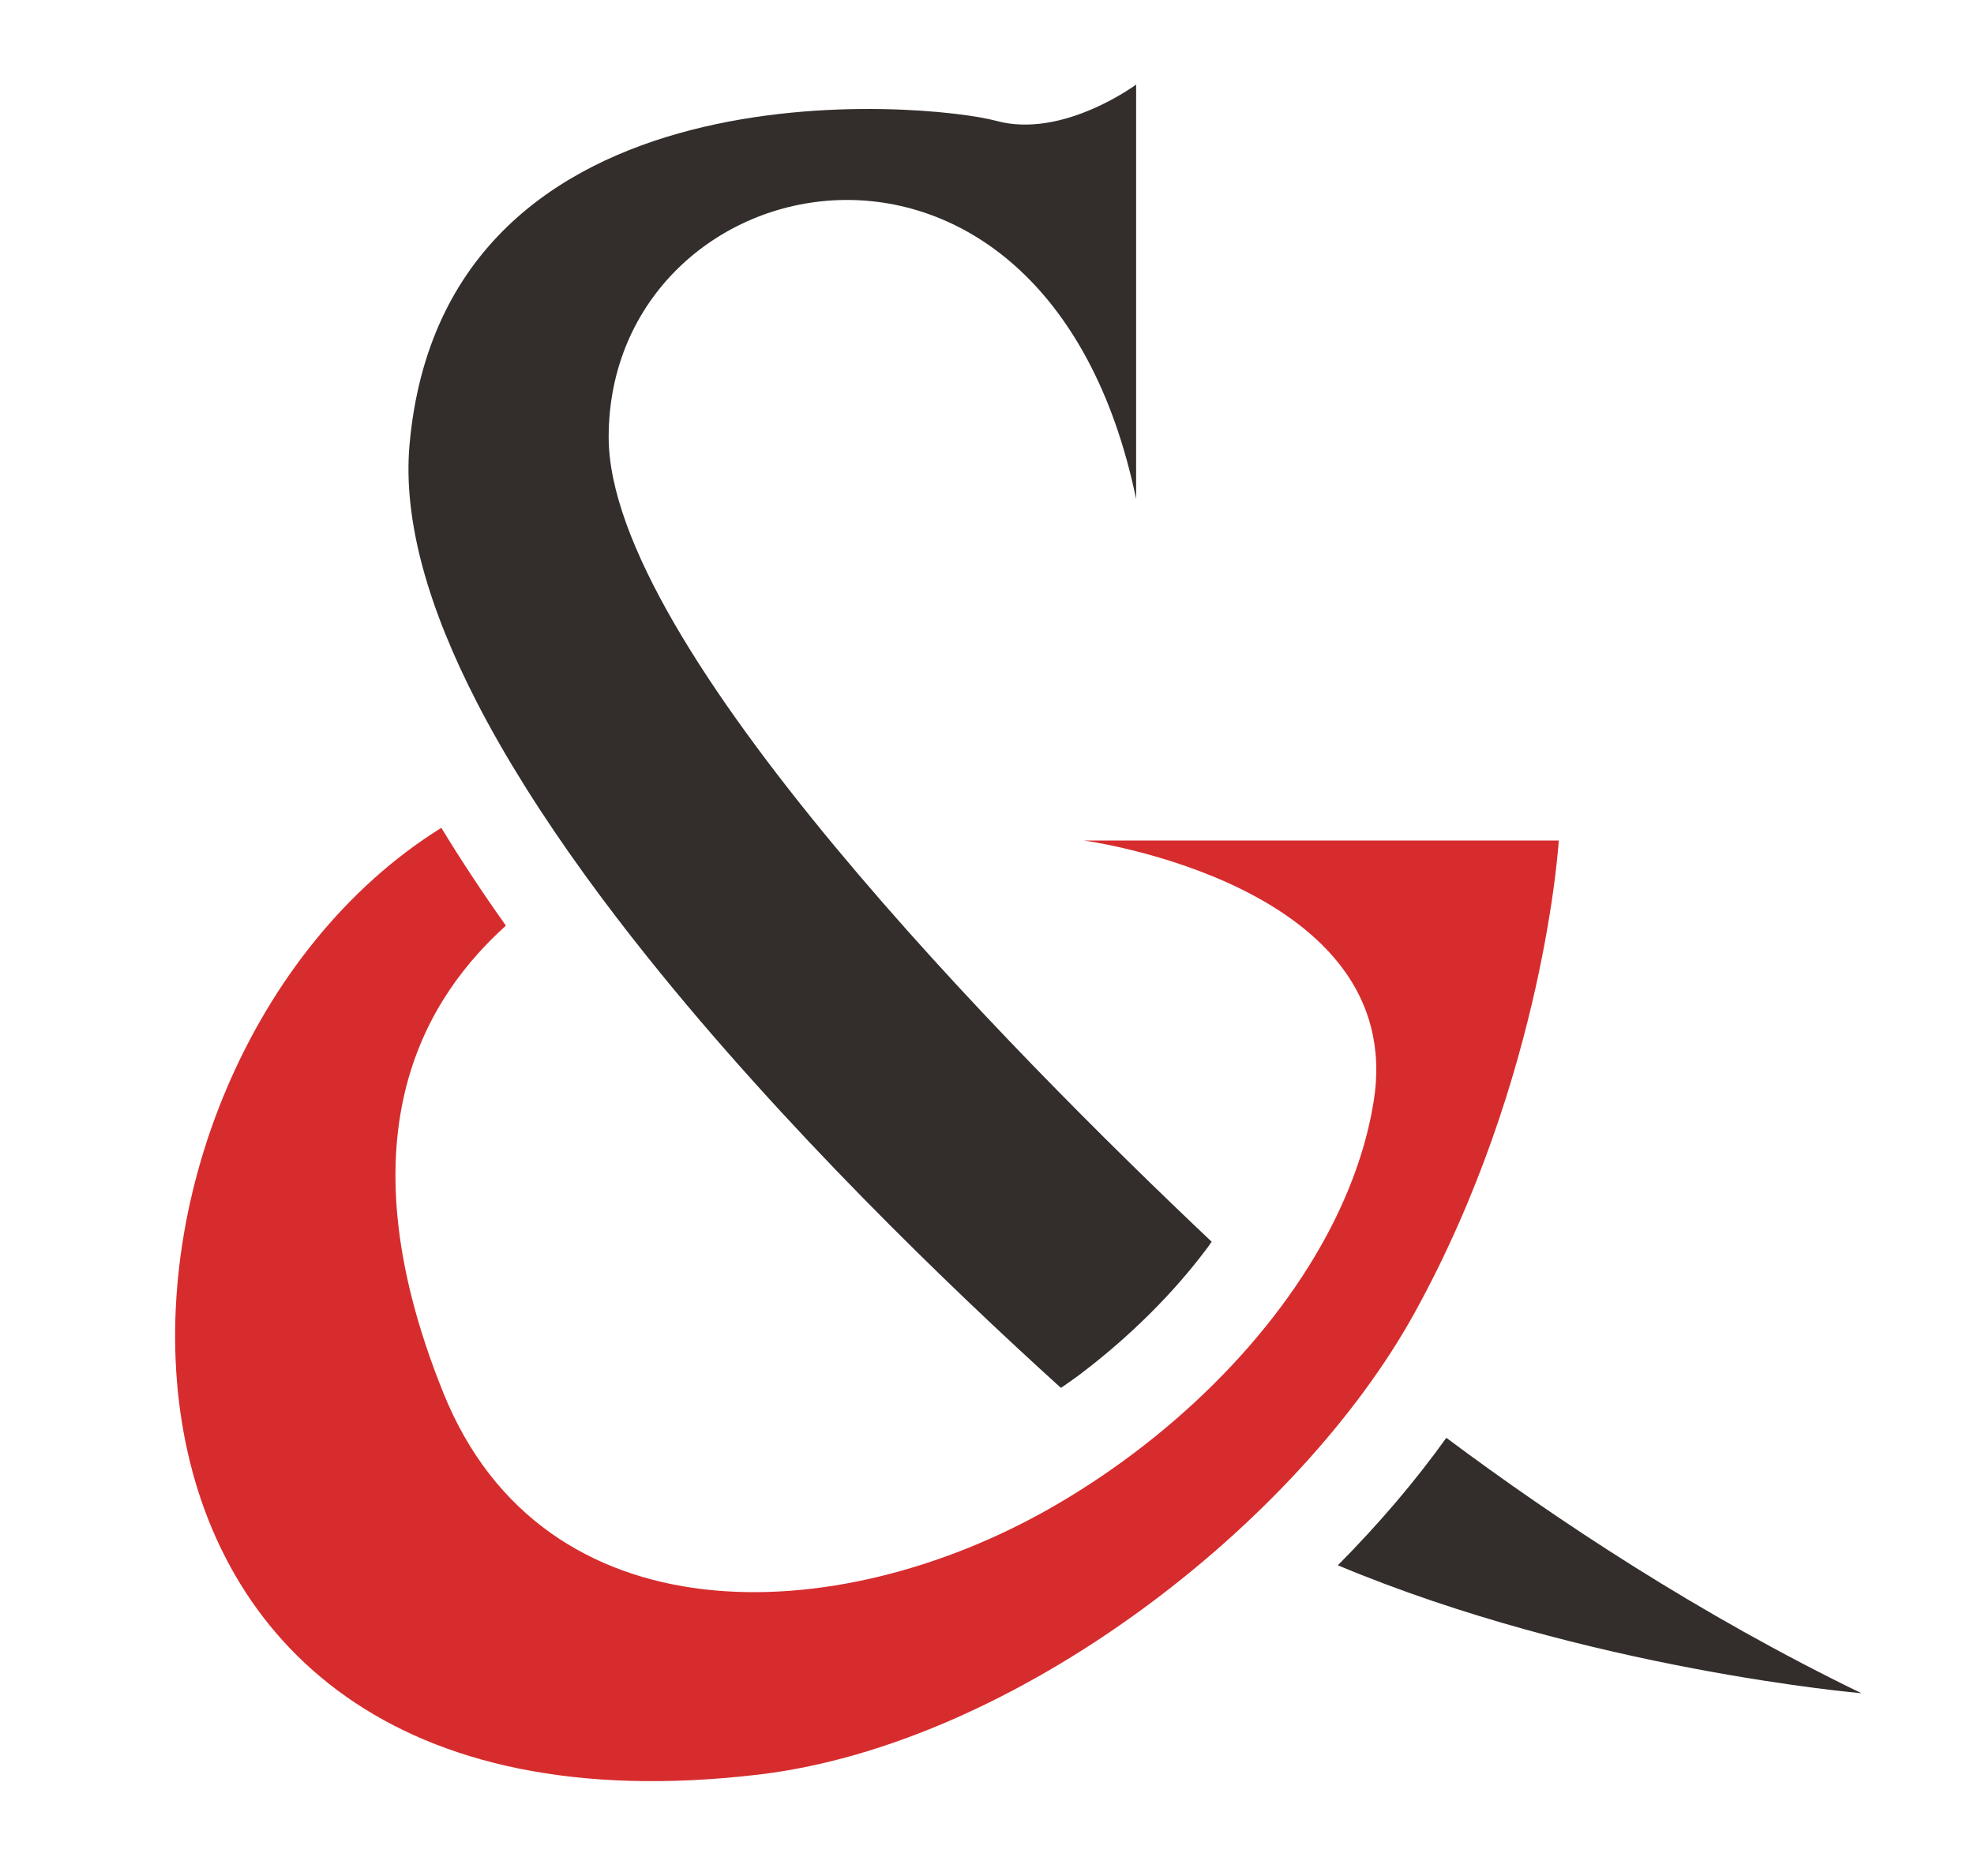
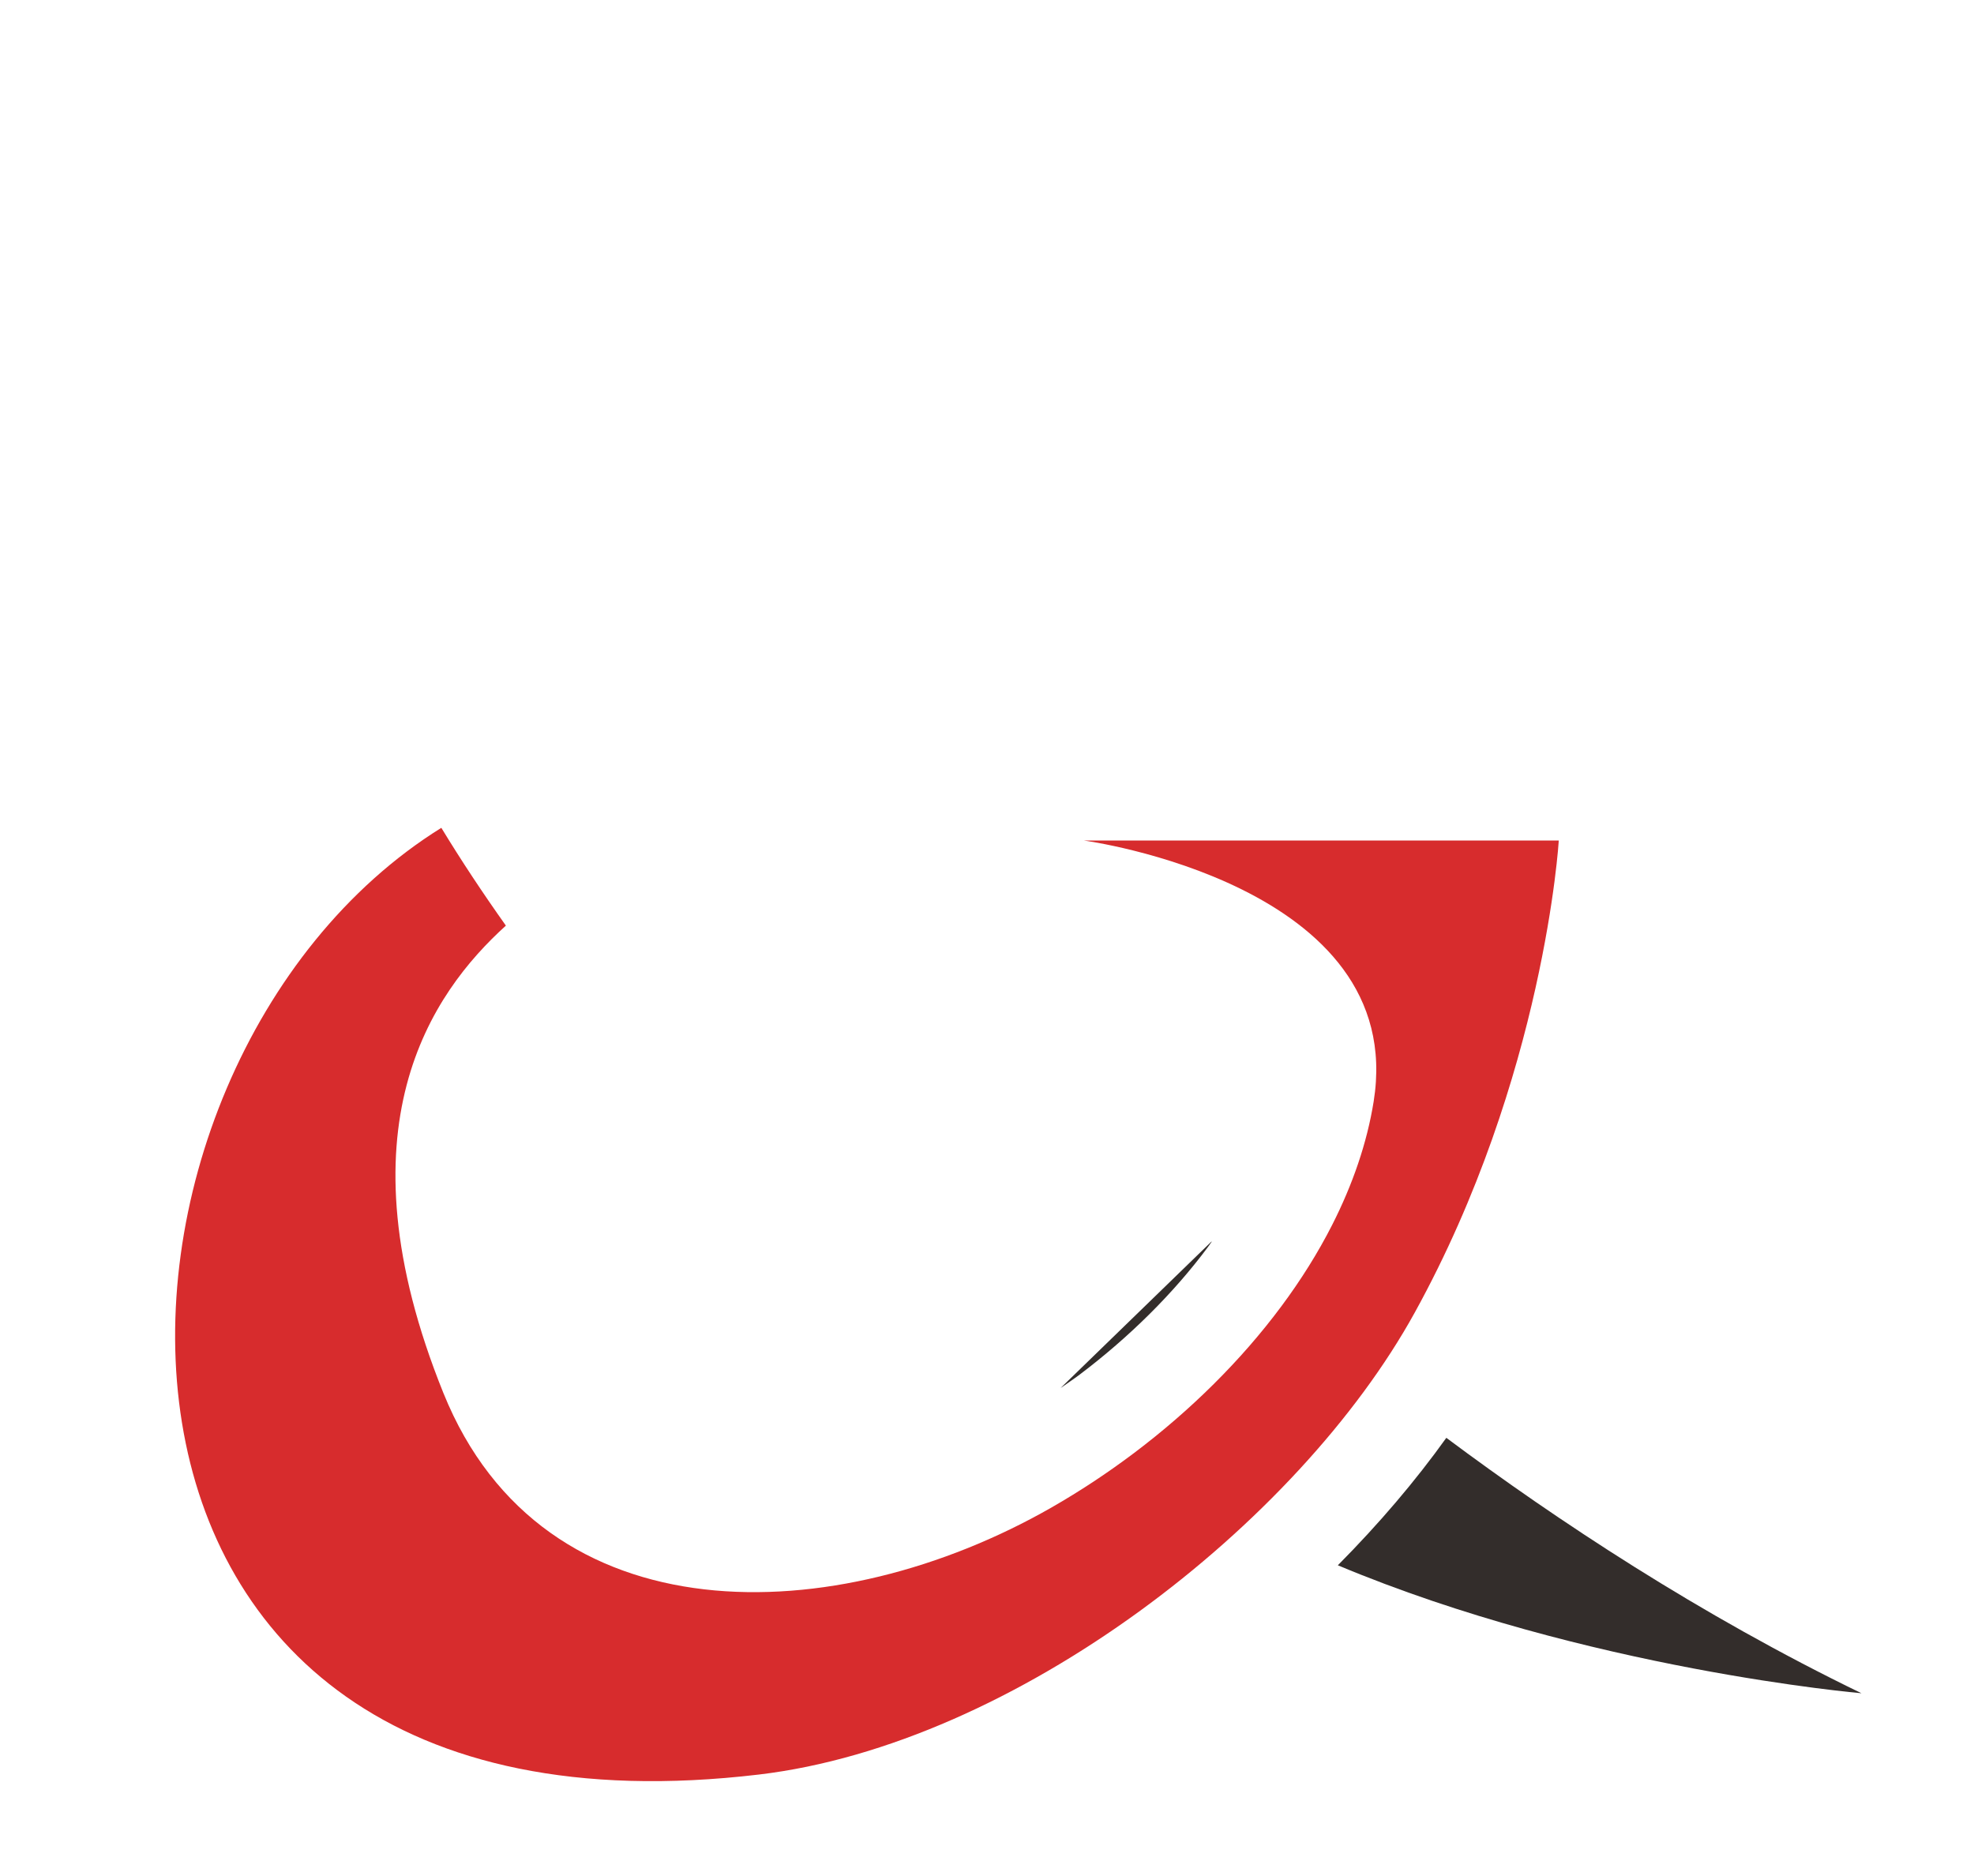
<svg xmlns="http://www.w3.org/2000/svg" xmlns:ns1="http://sodipodi.sourceforge.net/DTD/sodipodi-0.dtd" xmlns:ns2="http://www.inkscape.org/namespaces/inkscape" viewBox="0 0 2808.187 2668.347" height="2668.347" width="2808.187" xml:space="preserve" id="svg2" version="1.1" ns1:docname="favicon.svg" ns2:version="1.3.2 (091e20e, 2023-11-25, custom)">
  <ns1:namedview id="namedview1" pagecolor="#ffffff" bordercolor="#000000" borderopacity="0.25" ns2:showpageshadow="2" ns2:pageopacity="0.0" ns2:pagecheckerboard="0" ns2:deskcolor="#d1d1d1" ns2:zoom="0.29119155" ns2:cx="1404.5737" ns2:cy="1406.2908" ns2:window-width="1920" ns2:window-height="991" ns2:window-x="-9" ns2:window-y="-9" ns2:window-maximized="1" ns2:current-layer="svg2" />
  <defs id="defs6">
    <clipPath id="clipPath18" clipPathUnits="userSpaceOnUse">
      <path id="path16" d="M 0,2001.258 H 2106.138 V 0 H 0 Z" />
    </clipPath>
  </defs>
  <g transform="matrix(1.922,0,0,-2,-575.398,3941.13)" id="g10">
    <g id="g12">
      <g clip-path="url(#clipPath18)" id="g14">
        <g transform="translate(688.06,1411.043)" id="g20">
-           <path id="path22" style="fill:#332d2b;fill-opacity:1;fill-rule:nonzero;stroke:none" d="m 0,0 c 13.724,-21.073 28.667,-42.194 44.537,-63.267 14.576,-19.353 29.914,-38.623 45.809,-57.712 100.635,-120.915 222.82,-234.144 306.152,-306.686 43.488,29.561 82.324,65.529 111.5,104.037 -149.394,135.776 -446.173,424.125 -446.173,572.224 0,197.897 323.178,266.309 390.394,-43.948 v 294.723 c 0,0 -54.287,-38.754 -103.413,-25.841 C 299.688,486.442 -59.688,520.083 -85.545,243.434 -90.682,188.425 -70.838,125.535 -35.813,60.105 -25.186,40.261 -13.158,20.171 0,0" />
-         </g>
+           </g>
        <g transform="translate(1677.149,766.113)" id="g24">
          <path id="path26" style="fill:#332d2b;fill-opacity:1;fill-rule:nonzero;stroke:none" d="M 0,0 C -119.768,55.795 -225.557,123.094 -307.258,181.691 -330.052,151.082 -357.13,120.488 -387.559,91.025 -203.279,16.813 0,0 0,0" />
        </g>
        <g transform="translate(1098.477,992.768)" id="g28">
          <path id="path30" style="fill:#332d2b;fill-opacity:1;fill-rule:nonzero;stroke:none" d="m 0,0 c 36.836,26.71 69.625,58.024 94.818,90.567 1.008,1.311 1.926,2.622 2.91,3.933 -0.017,0.033 -0.148,0.147 -0.148,0.147 L -13.92,-9.389 c 0.016,-0.016 0.024,-0.016 0.033,-0.033 C -9.25,-6.275 -4.522,-3.276 0,0" />
        </g>
        <g transform="translate(1453.116,1372.667)" id="g32">
          <path id="path34" style="fill:#d72c2d;fill-opacity:1;fill-rule:nonzero;stroke:none" d="m 0,0 h -351.378 c 0,0 240.214,-31.019 214.357,-185.673 -4.958,-29.642 -15.592,-59.105 -30.667,-87.666 -10.52,-19.91 -23.228,-39.36 -37.73,-58.089 -29.814,-38.524 -67.225,-74.001 -108.846,-104.168 -19.605,-14.206 -40.129,-27.233 -61.242,-38.851 -159.414,-87.667 -376.041,-94.663 -450.049,81.456 -79.236,188.573 -8.758,284.612 46.25,332.476 -17.017,23.039 -33.05,46.275 -47.782,69.56 -282.523,-168.959 -307.701,-735.3 235.036,-673.425 189.557,21.613 399.169,178.135 485.434,328.593 C -10.438,-168.041 0,0 0,0" />
        </g>
        <g transform="translate(580.311,564.791)" id="g36">
          <path id="path38" style="fill:#342d2b;fill-opacity:1;fill-rule:nonzero;stroke:none" d="m 0,0 c -4.677,0 -5.512,-1.503 -5.512,-9.688 v -86.183 c 0,-10.356 0.835,-11.692 6.18,-11.692 h 4.51 c 15.032,0 31.4,10.189 31.4,53.114 C 36.578,-26.39 29.897,0 6.681,0 Z m -45.43,-116.582 v 8.018 c 12.527,0 13.696,2.003 13.696,14.363 v 80.672 c 0,12.527 -1.169,14.364 -13.696,14.364 V 9.02 H 6.681 c 19.709,0 32.068,-4.51 41.589,-14.031 10.522,-10.856 15.7,-27.224 15.7,-47.1 0,-59.46 -37.079,-64.471 -60.128,-64.471 z" />
        </g>
        <g transform="translate(707.083,495.644)" id="g40">
          <path id="path42" style="fill:#342d2b;fill-opacity:1;fill-rule:nonzero;stroke:none" d="m 0,0 c -14.363,-4.51 -24.886,-10.856 -24.886,-23.216 0,-10.021 4.677,-14.698 11.525,-14.698 6.179,0 10.355,3.841 13.361,6.848 z m 0,14.865 c 0,13.696 -5.512,17.203 -12.359,17.203 -9.688,0 -13.028,-8.184 -14.532,-12.861 -1.67,-4.175 -4.342,-6.681 -10.689,-6.681 -6.347,0 -9.019,3.842 -9.019,8.185 0,6.013 5.846,19.04 36.077,19.04 15.366,0 35.075,-2.004 35.075,-29.897 v -38.081 c 0,-9.019 1.837,-12.026 5.344,-12.026 1.67,0 3.341,0.501 4.677,1.337 l 1.336,-6.682 c -4.51,-1.837 -9.52,-2.839 -17.537,-2.839 -10.021,0 -14.531,2.839 -17.203,9.187 H 0.501 c -5.345,-5.345 -12.192,-10.355 -26.055,-10.355 -11.692,0 -25.053,7.014 -25.053,22.547 0,9.02 3.674,15.868 12.192,21.045 6.347,4.176 15.366,7.683 27.058,10.356 L 0,7.182 Z" />
        </g>
        <g transform="translate(784.248,521.198)" id="g44">
          <path id="path46" style="fill:#342d2b;fill-opacity:1;fill-rule:nonzero;stroke:none" d="m 0,0 c 7.182,8.685 16.201,14.196 27.392,14.196 19.709,0 26.222,-11.023 26.222,-27.725 v -39.083 c 0,-10.857 1.002,-13.363 8.518,-13.363 v -7.014 H 21.379 v 7.014 c 7.015,0 7.683,1.17 7.683,13.864 v 38.081 c 0,9.186 -1.503,17.704 -11.024,17.704 C 12.526,3.674 6.013,-1.838 0,-10.522 v -41.756 c 0,-12.527 0.501,-13.697 7.349,-13.697 v -7.014 h -42.09 v 7.014 c 9.186,0 10.188,1.504 10.188,13.864 v 37.914 c 0,12.025 -1.169,13.696 -10.188,13.529 v 6.681 c 9.019,1.002 20.711,3.674 30.565,8.183 L -1.002,12.693 -0.334,0 Z" />
        </g>
        <g transform="translate(929.059,465.579)" id="g48">
          <path id="path50" style="fill:#342d2b;fill-opacity:1;fill-rule:nonzero;stroke:none" d="m 0,0 c -8.185,-13.695 -19.542,-19.541 -32.569,-19.541 -13.029,0 -22.214,3.674 -28.896,10.188 -8.016,8.184 -12.192,20.71 -12.192,35.075 0,28.059 16.869,44.093 42.925,44.093 18.707,0 29.062,-10.021 29.062,-18.706 0,-5.344 -2.84,-9.019 -7.851,-9.019 -6.346,0 -9.019,5.011 -10.856,10.188 -2.004,6.18 -4.844,9.855 -10.021,9.855 -9.688,0 -17.204,-11.859 -17.204,-35.743 0,-11.525 1.837,-21.045 5.345,-27.225 3.508,-6.18 8.853,-9.186 14.698,-9.186 8.685,0 15.033,4.843 20.377,13.696 z" />
        </g>
        <g transform="translate(992.693,498.482)" id="g52">
-           <path id="path54" style="fill:#342d2b;fill-opacity:1;fill-rule:nonzero;stroke:none" d="M 0,0 C 0,10.689 -1.336,29.229 -13.361,29.229 -24.719,29.229 -27.893,13.028 -28.06,0 Z m 24.553,-31.399 c -8.352,-15.2 -20.711,-21.045 -35.409,-21.045 -27.225,0 -43.259,15.031 -43.259,46.431 0,21.546 11.691,42.925 40.921,42.925 36.578,0 38.248,-35.742 38.248,-44.595 H -28.06 c 0,-11.023 1.67,-19.876 5.679,-26.556 4.009,-6.013 10.022,-9.187 16.201,-9.187 13.029,0 20.544,9.187 23.383,15.533 z" />
-         </g>
+           </g>
        <g transform="translate(1082.049,482.281)" id="g56">
          <path id="path58" style="fill:#342d2b;fill-opacity:1;fill-rule:nonzero;stroke:none" d="m 0,0 c 5.178,-21.379 12.86,-26.891 25.054,-26.891 10.02,0 18.873,6.849 18.873,19.375 0,11.692 -5.345,17.037 -22.882,29.563 -19.542,13.863 -29.23,20.878 -29.23,39.752 0,13.361 9.354,32.068 40.587,32.068 11.024,0 20.544,-2.004 27.392,-4.844 0.501,-6.513 1.67,-16.368 3.508,-27.224 L 52.946,60.129 C 49.438,78.501 45.43,84.18 32.235,84.18 c -11.023,0 -16.869,-6.848 -16.869,-15.701 0,-10.188 6.347,-15.7 21.379,-26.389 21.88,-15.533 31.901,-22.715 31.901,-42.257 0,-20.711 -16.535,-36.41 -44.261,-36.41 -10.69,0 -21.546,2.171 -30.064,5.177 -1.002,11.191 -2.84,20.544 -4.843,28.895 z" />
        </g>
        <g transform="translate(1160.383,525.039)" id="g60">
-           <path id="path62" style="fill:#342d2b;fill-opacity:1;fill-rule:nonzero;stroke:none" d="m 0,0 v 6.515 c 13.194,1.503 21.546,10.02 27.559,28.727 h 6.847 V 8.185 H 54.449 V 0 H 34.406 v -54.783 c 0,-10.69 3.174,-14.364 9.02,-14.364 4.009,0 7.348,1.336 10.689,4.008 l 4.176,-6.513 c -5.345,-4.677 -12.193,-7.349 -23.217,-7.349 -13.528,0 -25.22,5.178 -25.22,25.053 L 9.854,0 Z" />
-         </g>
+           </g>
        <g transform="translate(1310.535,468.586)" id="g64">
          <path id="path66" style="fill:#342d2b;fill-opacity:1;fill-rule:nonzero;stroke:none" d="m 0,0 c 0,-12.025 0.668,-13.529 9.854,-13.529 v -6.514 c -9.353,0 -19.208,0 -30.732,-2.505 l -2.505,1.169 -0.669,11.024 h -0.668 c -5.511,-6.681 -13.027,-12.193 -26.389,-12.193 -16.87,0 -26.724,8.518 -26.724,29.897 v 31.567 c 0,11.524 -0.668,13.028 -8.685,13.028 v 6.681 c 8.184,1.002 20.377,4.009 30.231,8.184 l 3.174,-1.503 V 10.355 c 0,-6.346 0,-21.211 12.192,-21.211 6.013,0 11.525,3.84 16.368,10.355 V 39.25 c 0,11.524 -0.835,12.694 -8.35,12.694 v 6.681 c 8.35,1.002 20.21,4.009 29.896,8.184 L 0,65.306 Z" />
        </g>
        <g transform="translate(1387.032,516.355)" id="g68">
          <path id="path70" style="fill:#342d2b;fill-opacity:1;fill-rule:nonzero;stroke:none" d="m 0,0 c -3.007,5.011 -7.851,10.021 -14.03,10.021 -15.366,0 -17.036,-21.211 -17.036,-35.91 0,-22.715 7.181,-34.908 16.702,-34.908 6.68,0 11.19,5.178 14.364,10.356 z m 0,11.19 v 23.383 c 0,11.191 -0.668,13.363 -10.522,13.363 v 6.513 c 10.355,0.835 21.712,3.675 32.235,8.184 l 2.839,-1.336 V -49.271 c 0,-11.025 1.003,-12.194 8.518,-12.194 v -6.18 c -5.678,0 -20.377,-0.334 -30.064,-2.671 l -1.837,1.336 -0.668,8.684 H 0.167 c -3.675,-4.843 -10.522,-9.853 -21.379,-9.853 -20.377,0 -35.91,15.198 -35.91,45.429 0,22.214 10.522,43.76 37.914,43.76 9.187,0 15.032,-4.008 18.874,-7.85 z" />
        </g>
        <g transform="translate(1465.034,558.444)" id="g72">
          <path id="path74" style="fill:#342d2b;fill-opacity:1;fill-rule:nonzero;stroke:none" d="m 0,0 c 0,-8.686 -6.18,-14.698 -14.03,-14.698 -7.683,0 -13.864,6.012 -13.864,14.698 0,8.518 6.181,14.53 13.864,14.53 C -5.679,14.53 0,8.184 0,0 m -0.668,-24.553 v -64.971 c 0,-12.193 1.002,-13.697 9.854,-13.697 v -7.014 h -45.263 v 7.014 c 9.854,0 10.689,1.504 10.689,13.864 v 38.248 c 0,12.359 -0.668,13.195 -10.689,13.195 v 6.681 c 10.188,0.668 21.045,3.339 32.569,8.183 z" />
        </g>
        <g transform="translate(1526.665,527.712)" id="g76">
          <path id="path78" style="fill:#342d2b;fill-opacity:1;fill-rule:nonzero;stroke:none" d="m 0,0 c -13.194,0 -17.036,-15.366 -17.036,-37.079 0,-15.199 2.171,-24.887 5.679,-30.566 2.671,-4.175 6.68,-6.346 11.524,-6.346 5.011,0 8.853,2.171 11.524,6.346 3.675,5.679 5.846,15.367 5.846,30.566 0,14.698 -2.004,24.553 -5.679,30.565 C 9.187,-2.172 5.178,0 0.167,0 Z m -42.925,-36.411 c 0,28.393 15.366,44.094 43.259,44.094 30.064,0 43.426,-17.037 43.426,-44.094 0,-24.051 -9.019,-45.263 -43.426,-45.263 -34.072,0 -43.259,20.878 -43.259,45.263" />
        </g>
        <g transform="translate(550.269,279.388)" id="g80">
          <path id="path82" style="fill:#342d2b;fill-opacity:1;fill-rule:nonzero;stroke:none" d="m 0,0 c 0,-6.334 2.099,-12.789 6.298,-19.361 4.198,-6.574 11.698,-14.923 22.506,-25.046 6.425,1.911 11.632,5.223 15.62,9.941 3.985,4.714 5.981,9.939 5.981,15.673 0,10.984 -2.901,20.536 -8.7,28.659 C 35.903,17.985 29.118,22.047 21.346,22.047 14.888,22.047 9.714,20.043 5.829,16.04 1.942,12.038 0,6.69 0,0 m -24.934,-107.661 c 0,-15.903 5.236,-29.682 15.706,-41.336 10.472,-11.656 22.891,-17.483 37.252,-17.483 12.328,0 24.416,4.683 36.266,14.055 -32.814,40.013 -55.871,65.934 -69.164,77.758 -7.523,-5.261 -12.747,-10.342 -15.674,-15.244 -2.926,-4.902 -4.386,-10.818 -4.386,-17.75 m -15.786,93.652 c 0,14.947 6.368,27.266 19.105,36.952 12.735,9.687 29.625,14.531 50.675,14.531 19.131,0 34.082,-3.734 44.844,-11.201 10.763,-7.466 16.144,-17.829 16.144,-31.086 0,-11.945 -4.594,-22.486 -13.781,-31.624 -9.188,-9.136 -21.599,-15.32 -37.227,-18.542 24.255,-25.133 42.477,-45.238 54.663,-60.317 9.282,16.725 13.924,29.805 13.924,39.245 0,10.51 -4.664,17.5 -13.991,20.965 v 6.278 h 63.32 v -6.278 c -7.058,-1.915 -13.128,-5.533 -18.212,-10.855 -5.085,-5.326 -12.473,-17.196 -22.162,-35.616 -5.384,-10.527 -9.81,-18.839 -13.279,-24.939 12.001,-13.717 21.878,-23.24 29.631,-28.574 7.753,-5.337 15.328,-8.002 22.724,-8.002 6.559,0 12.582,2.57 18.071,7.713 l 4.752,-4.215 c -11.838,-19.315 -29.597,-28.97 -53.275,-28.97 -9.928,0 -18.775,1.914 -26.548,5.74 -7.775,3.825 -16.38,10.525 -25.819,20.099 -23.322,-17.227 -47.6,-25.839 -72.834,-25.839 -20.931,0 -37.972,5.232 -51.128,15.698 -13.156,10.466 -19.731,24.012 -19.731,40.638 0,27.865 18.851,50.353 56.554,67.458 -9.482,10.508 -16.257,19.647 -20.32,27.422 -4.068,7.772 -6.1,15.545 -6.1,23.319" />
        </g>
        <g transform="translate(956.562,311.3)" id="g84">
          <path id="path86" style="fill:#342d2b;fill-opacity:1;fill-rule:nonzero;stroke:none" d="m 0,0 v -60.271 h -6.637 c -6.34,16.382 -16.175,29.418 -29.508,39.105 -13.335,9.687 -28.073,14.529 -44.216,14.529 -21.767,0 -38.598,-9.268 -50.495,-27.803 -11.902,-18.538 -17.849,-44.665 -17.849,-78.389 0,-31.094 5.92,-54.773 17.759,-71.034 11.839,-16.265 28.938,-24.396 51.301,-24.396 21.527,0 32.29,7.593 32.29,22.781 v 31.93 c 0,14.709 -7.355,23.499 -22.065,26.368 v 6.279 h 90.407 v -6.279 C 13.095,-129.332 7.624,-132.771 4.574,-137.493 1.525,-142.219 0,-149.543 0,-159.468 v -45.561 c -21.525,-10.284 -49.329,-15.427 -83.411,-15.427 -22.722,0 -42.871,4.726 -60.45,14.171 -17.579,9.445 -31.364,22.871 -41.348,40.27 -9.986,17.4 -14.978,36.383 -14.978,56.953 0,32.885 11.06,60.209 33.185,81.976 22.123,21.764 49.985,32.648 83.591,32.648 13.274,0 27.742,-2.812 43.41,-8.431 8.251,-2.991 14.23,-4.485 17.938,-4.485 5.499,0 10.642,2.45 15.426,7.354 z" />
        </g>
        <g transform="translate(993.335,96.404)" id="g88">
-           <path id="path90" style="fill:#342d2b;fill-opacity:1;fill-rule:nonzero;stroke:none" d="m 0,0 v 6.278 c 9.925,1.553 16.741,4.275 20.449,8.162 3.705,3.884 5.561,10.314 5.561,19.284 v 158.391 c 0,9.924 -1.883,16.89 -5.651,20.898 C 16.593,217.018 9.805,219.26 0,219.739 v 6.279 l 61.348,3.946 h 6.278 V 33.724 c 0,-9.21 1.524,-15.517 4.574,-18.925 3.049,-3.408 9.715,-6.25 20.001,-8.521 V 0 Z" />
+           <path id="path90" style="fill:#342d2b;fill-opacity:1;fill-rule:nonzero;stroke:none" d="m 0,0 v 6.278 c 9.925,1.553 16.741,4.275 20.449,8.162 3.705,3.884 5.561,10.314 5.561,19.284 v 158.391 c 0,9.924 -1.883,16.89 -5.651,20.898 C 16.593,217.018 9.805,219.26 0,219.739 v 6.279 l 61.348,3.946 h 6.278 V 33.724 c 0,-9.21 1.524,-15.517 4.574,-18.925 3.049,-3.408 9.715,-6.25 20.001,-8.521 V 0 " />
        </g>
        <g transform="translate(1151.547,186.452)" id="g92">
          <path id="path94" style="fill:#342d2b;fill-opacity:1;fill-rule:nonzero;stroke:none" d="M 0,0 H 60.451 C 59.61,13.033 56.312,23.647 50.555,31.84 44.798,40.03 37.721,44.128 29.326,44.128 20.929,44.128 14.093,40.119 8.815,32.109 3.537,24.096 0.601,13.393 0,0 m 98.838,-47.355 h 6.278 C 98.896,-62.306 89.151,-74.083 75.878,-82.693 62.604,-91.304 47.653,-95.608 31.033,-95.608 c -21.646,0 -39.674,7.023 -54.083,21.077 -14.412,14.05 -21.615,31.66 -21.615,52.827 0,21.525 7.383,39.521 22.153,53.993 14.768,14.468 33.096,21.704 54.98,21.704 19.731,0 36.144,-5.65 49.239,-16.951 13.095,-11.301 20.898,-26.458 23.409,-45.473 H 0.18 C 0.06,-10.345 0,-12.259 0,-14.171 c 0,-18.775 4.715,-34.022 14.146,-45.741 9.428,-11.722 21.127,-17.579 35.094,-17.579 19.933,0 36.467,10.045 49.598,30.136" />
        </g>
        <g transform="translate(1323.93,186.452)" id="g96">
          <path id="path98" style="fill:#342d2b;fill-opacity:1;fill-rule:nonzero;stroke:none" d="M 0,0 H 60.451 C 59.61,13.033 56.312,23.647 50.555,31.84 44.798,40.03 37.721,44.128 29.326,44.128 20.929,44.128 14.093,40.119 8.815,32.109 3.537,24.096 0.601,13.393 0,0 m 98.838,-47.355 h 6.278 C 98.896,-62.306 89.151,-74.083 75.878,-82.693 62.604,-91.304 47.653,-95.608 31.033,-95.608 c -21.646,0 -39.674,7.023 -54.083,21.077 -14.412,14.05 -21.615,31.66 -21.615,52.827 0,21.525 7.383,39.521 22.153,53.993 14.768,14.468 33.096,21.704 54.98,21.704 19.731,0 36.144,-5.65 49.239,-16.951 13.095,-11.301 20.898,-26.458 23.409,-45.473 H 0.18 C 0.06,-10.345 0,-12.259 0,-14.171 c 0,-18.775 4.715,-34.022 14.146,-45.741 9.428,-11.722 21.127,-17.579 35.094,-17.579 19.933,0 36.467,10.045 49.598,30.136" />
        </g>
        <g transform="translate(1573.625,136.406)" id="g100">
          <path id="path102" style="fill:#342d2b;fill-opacity:1;fill-rule:nonzero;stroke:none" d="m 0,0 v 71.751 c -10.524,14.947 -23.498,22.423 -38.925,22.423 -11.721,0 -21.018,-5.412 -27.893,-16.235 -6.878,-10.824 -10.315,-25.501 -10.315,-44.037 0,-20.449 4.903,-36.475 14.709,-48.073 9.805,-11.601 22.243,-17.4 37.311,-17.4 9.328,0 15.844,2.332 19.552,6.996 C -1.855,-19.911 0,-11.722 0,0 m 35.158,189.962 h 6.279 V -2.153 c 0,-11.48 1.642,-19.104 4.932,-22.87 3.288,-3.768 10.853,-6.668 22.692,-8.701 v -6.278 H -34.62 c -28.342,0 -50.167,6.337 -65.474,19.015 -15.308,12.674 -22.96,30.073 -22.96,52.199 0,21.525 6.785,39.043 20.36,52.558 13.571,13.512 31.24,20.269 53.006,20.269 19.014,0 35.576,-4.664 49.688,-13.991 v 63.5 c 0,9.445 -2.542,16.083 -7.623,19.911 -5.085,3.826 -13.964,5.92 -26.639,6.278 v 6.279 z" />
        </g>
      </g>
    </g>
  </g>
</svg>